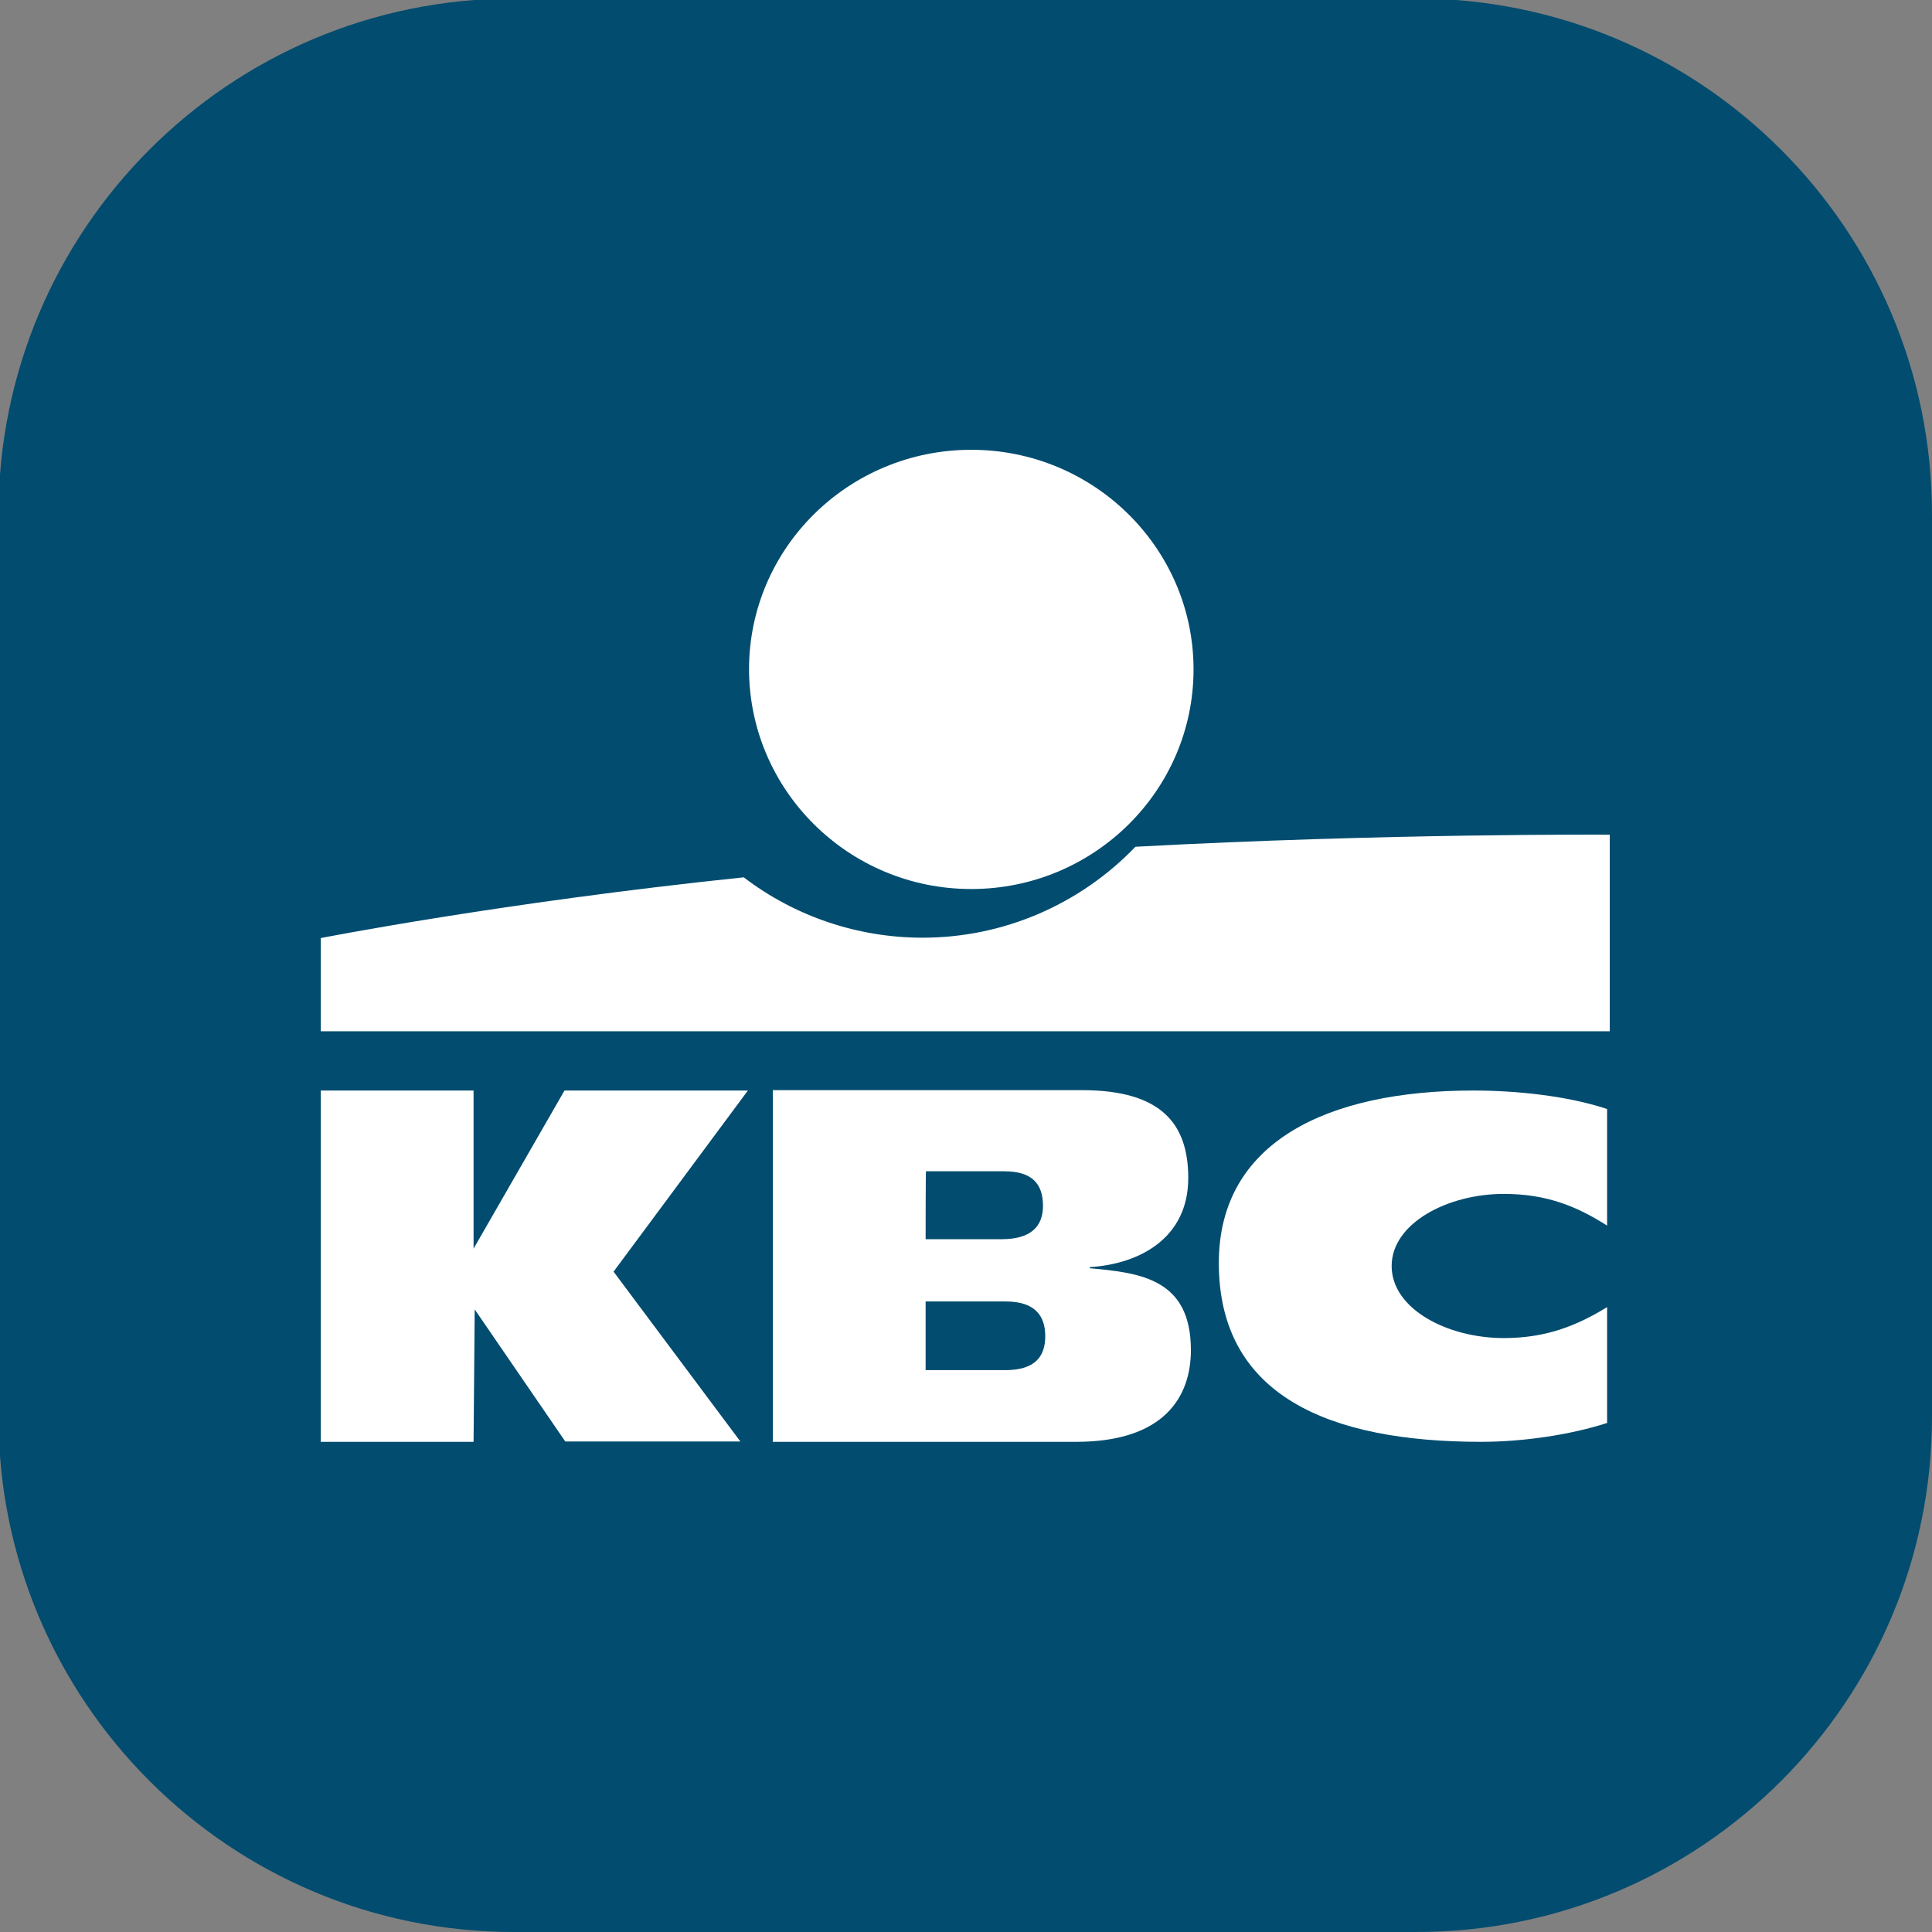
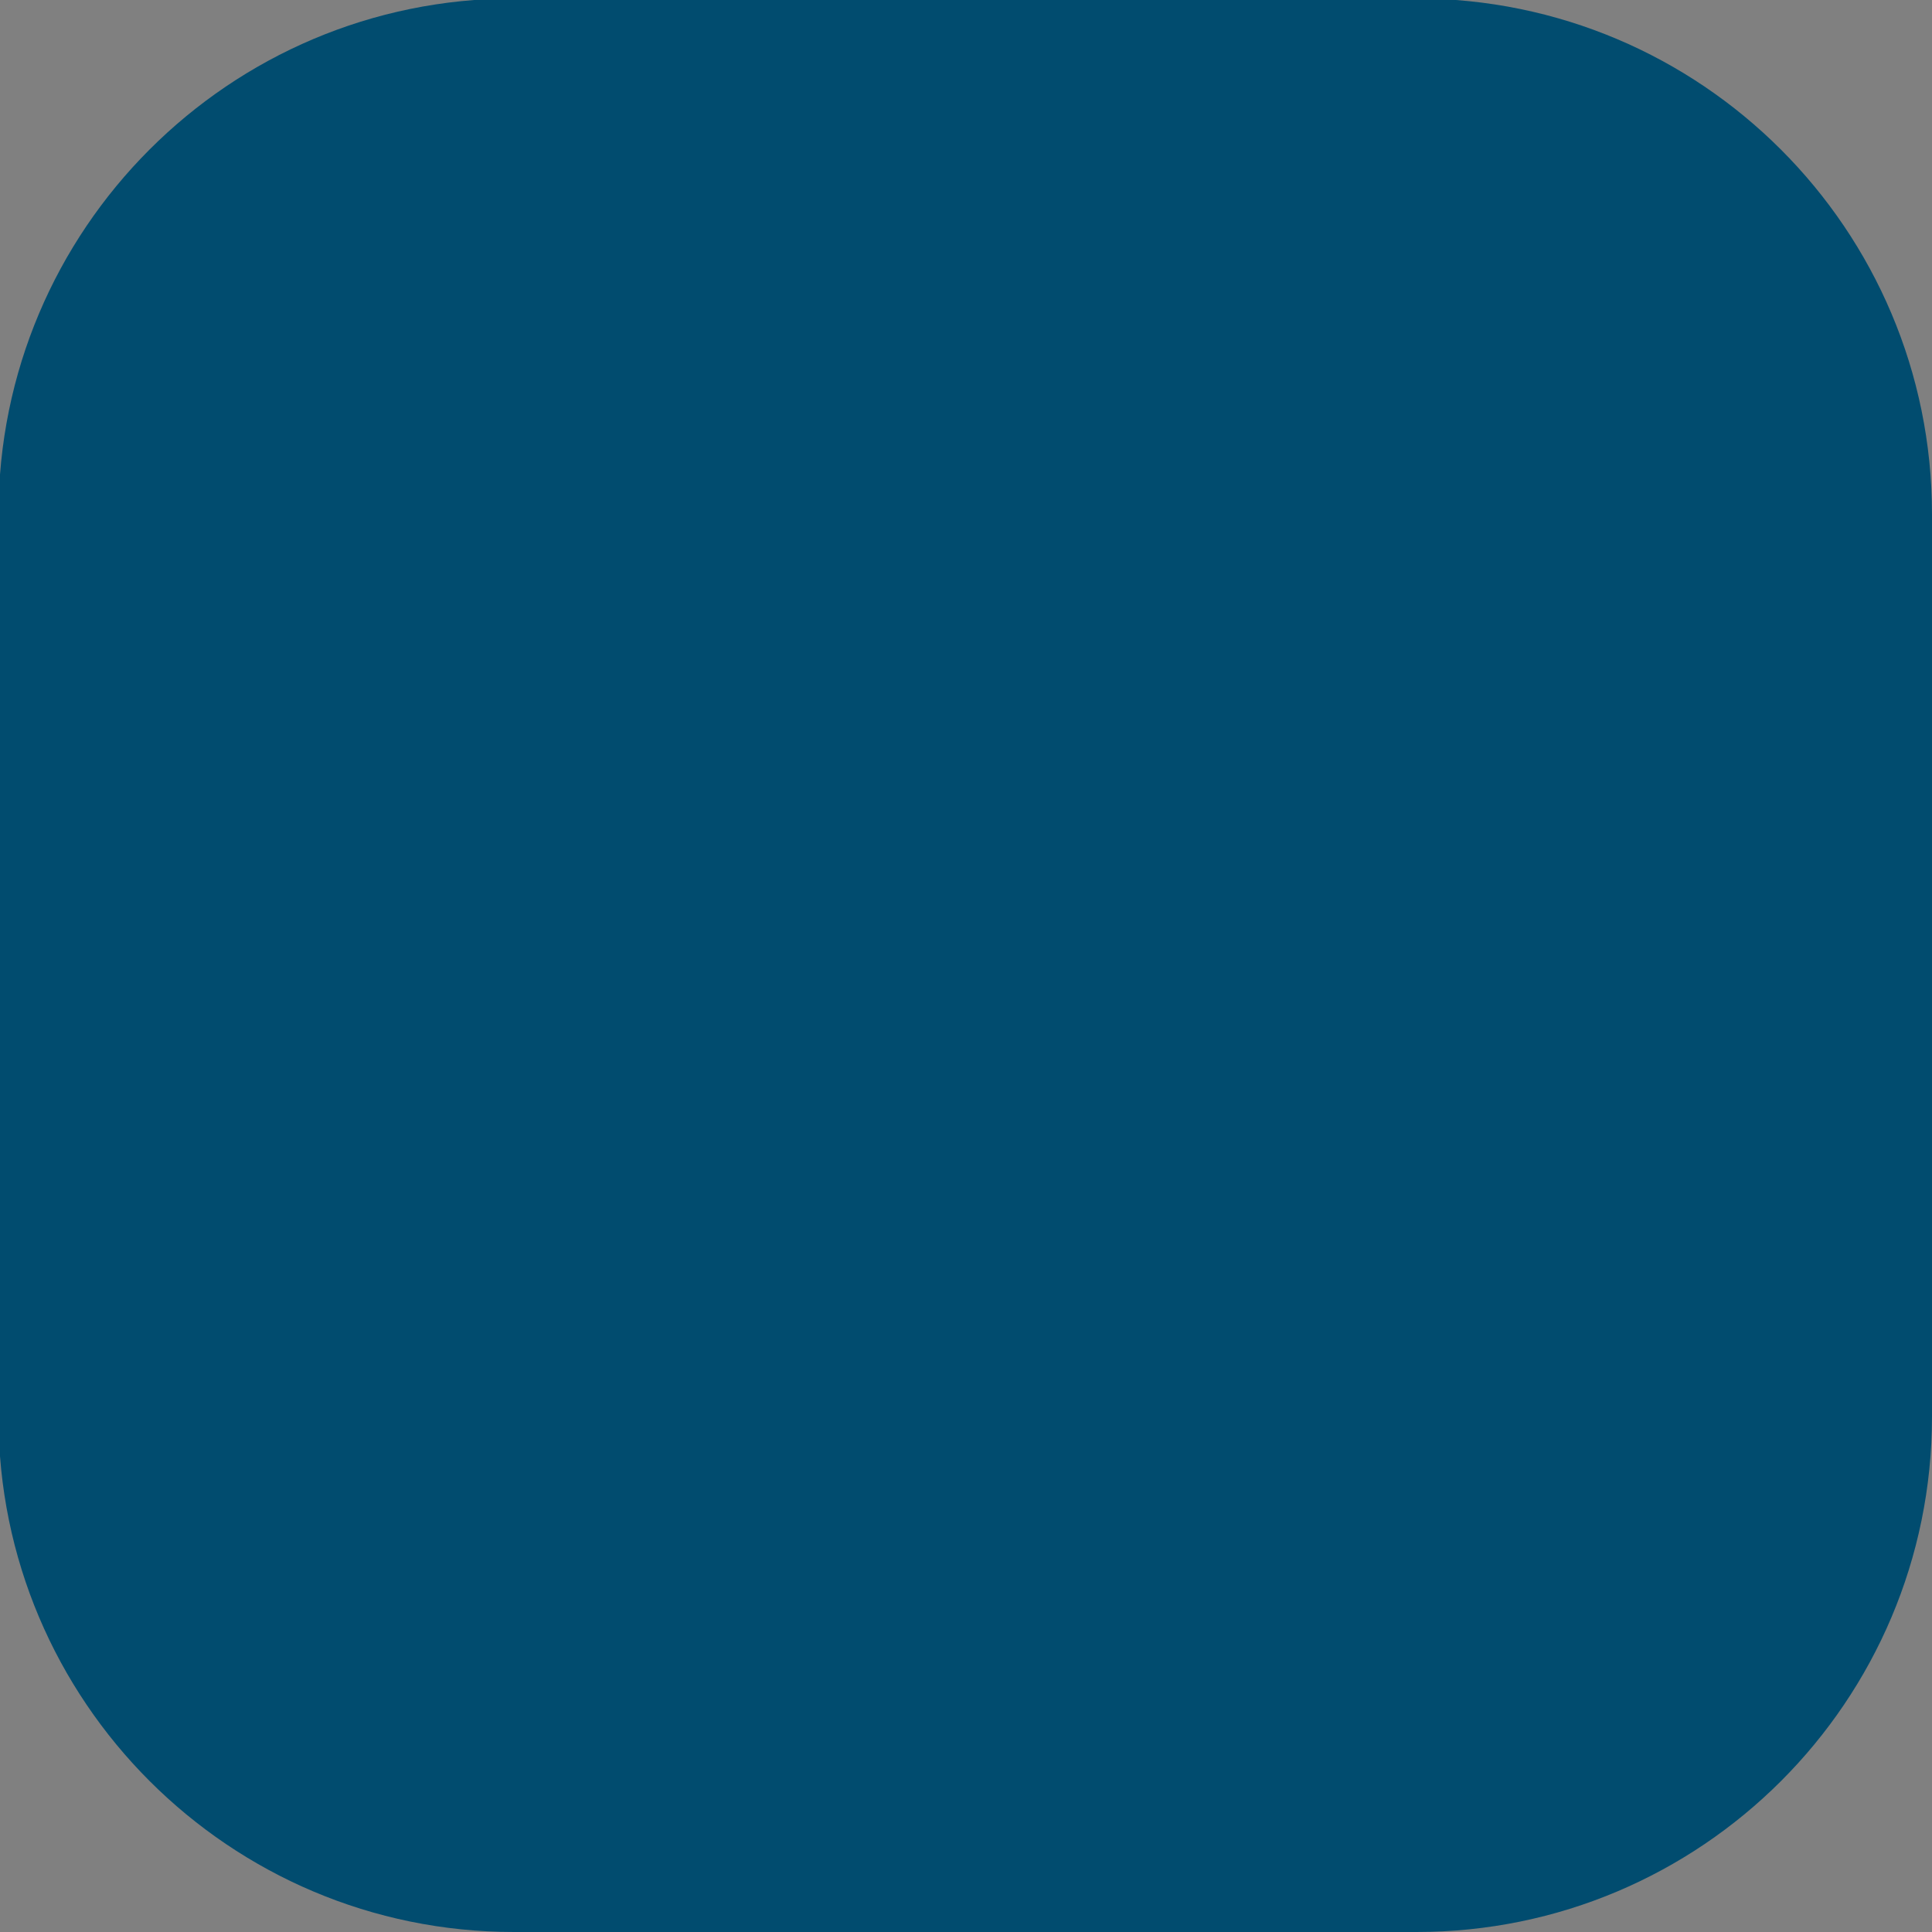
<svg xmlns="http://www.w3.org/2000/svg" version="1.1" x="0px" y="0px" viewBox="0 0 512 512" style="enable-background:new 0 0 512 512;" xml:space="preserve">
  <rect x="0" y="0" width="512" height="512" fill="#808080" stroke="none" />
  <style type="text/css">
	.st0kbc{fill:#014C6F;}
	.st1kbc{fill-rule:evenodd;clip-rule:evenodd;fill:#FFFFFF;}
</style>
  <path class="st0kbc" d="M136.2-0.4h239.1C450.8-0.4,512,60.8,512,136.3v239.1c0,75.5-61.2,136.6-136.6,136.6H136.2  C60.8,512-0.4,450.8-0.4,375.4V136.3C-0.4,60.8,60.8-0.4,136.2-0.4z" />
-   <path class="st1kbc" d="M257.4,235.6c32.5,0,58.9-26.1,58.9-58.2c0-32.1-26.4-58.2-58.9-58.2c-32.5,0-58.9,26-58.9,58.2  C198.6,209.5,224.9,235.6,257.4,235.6z" />
-   <path class="st1kbc" d="M244.5,248.5c-17.1,0-33.8-5.6-47.4-16C132.8,239.2,85,248.6,85,248.6v24.7h341.6v-52.1c0,0-59.1-0.4-125.7,3.2  C286.1,239.8,265.8,248.5,244.5,248.5L244.5,248.5z M125.5,382.1H85v-93.1h40.5v41.9l24.1-41.9h48.6L162.6,337l33.6,45h-46.4l-24-35  L125.5,382.1z M425.9,377.1c-9.6,3.1-22.1,5-33.4,5c-40.1,0-69.5-12.1-69.5-47.4c0-31.9,28.5-45.7,67.5-45.7  c10.8,0,24.6,1.3,35.4,4.9v30.9c-8-5.1-16-8.4-27.4-8.4c-14.9,0-29.7,7.8-29.7,19.1c0,11.4,14.8,19.1,29.7,19.1  c11.3,0,19.4-3.3,27.4-8.2C425.9,346.4,425.9,377.1,425.9,377.1z M245.3,328.4h20.2c7.8,0,10.9-3.5,10.9-8.8c0-6.1-3.1-9.2-10.3-9.2  h-20.7C245.3,310.4,245.3,328.4,245.3,328.4z M245.3,363.1h21.1c7.9,0,10.6-3.6,10.6-9s-2.7-9.2-10.5-9.2h-21.2V363.1z M204.8,288.9  h81.9c21.3,0,28.2,9.1,28.2,23.3c0,15.9-12.9,22.8-26.1,23.6v0.3c13.6,1.2,26.8,2.9,26.8,21.7c0,12.3-7,24.3-30.4,24.3h-80.4  L204.8,288.9L204.8,288.9z" />
</svg>